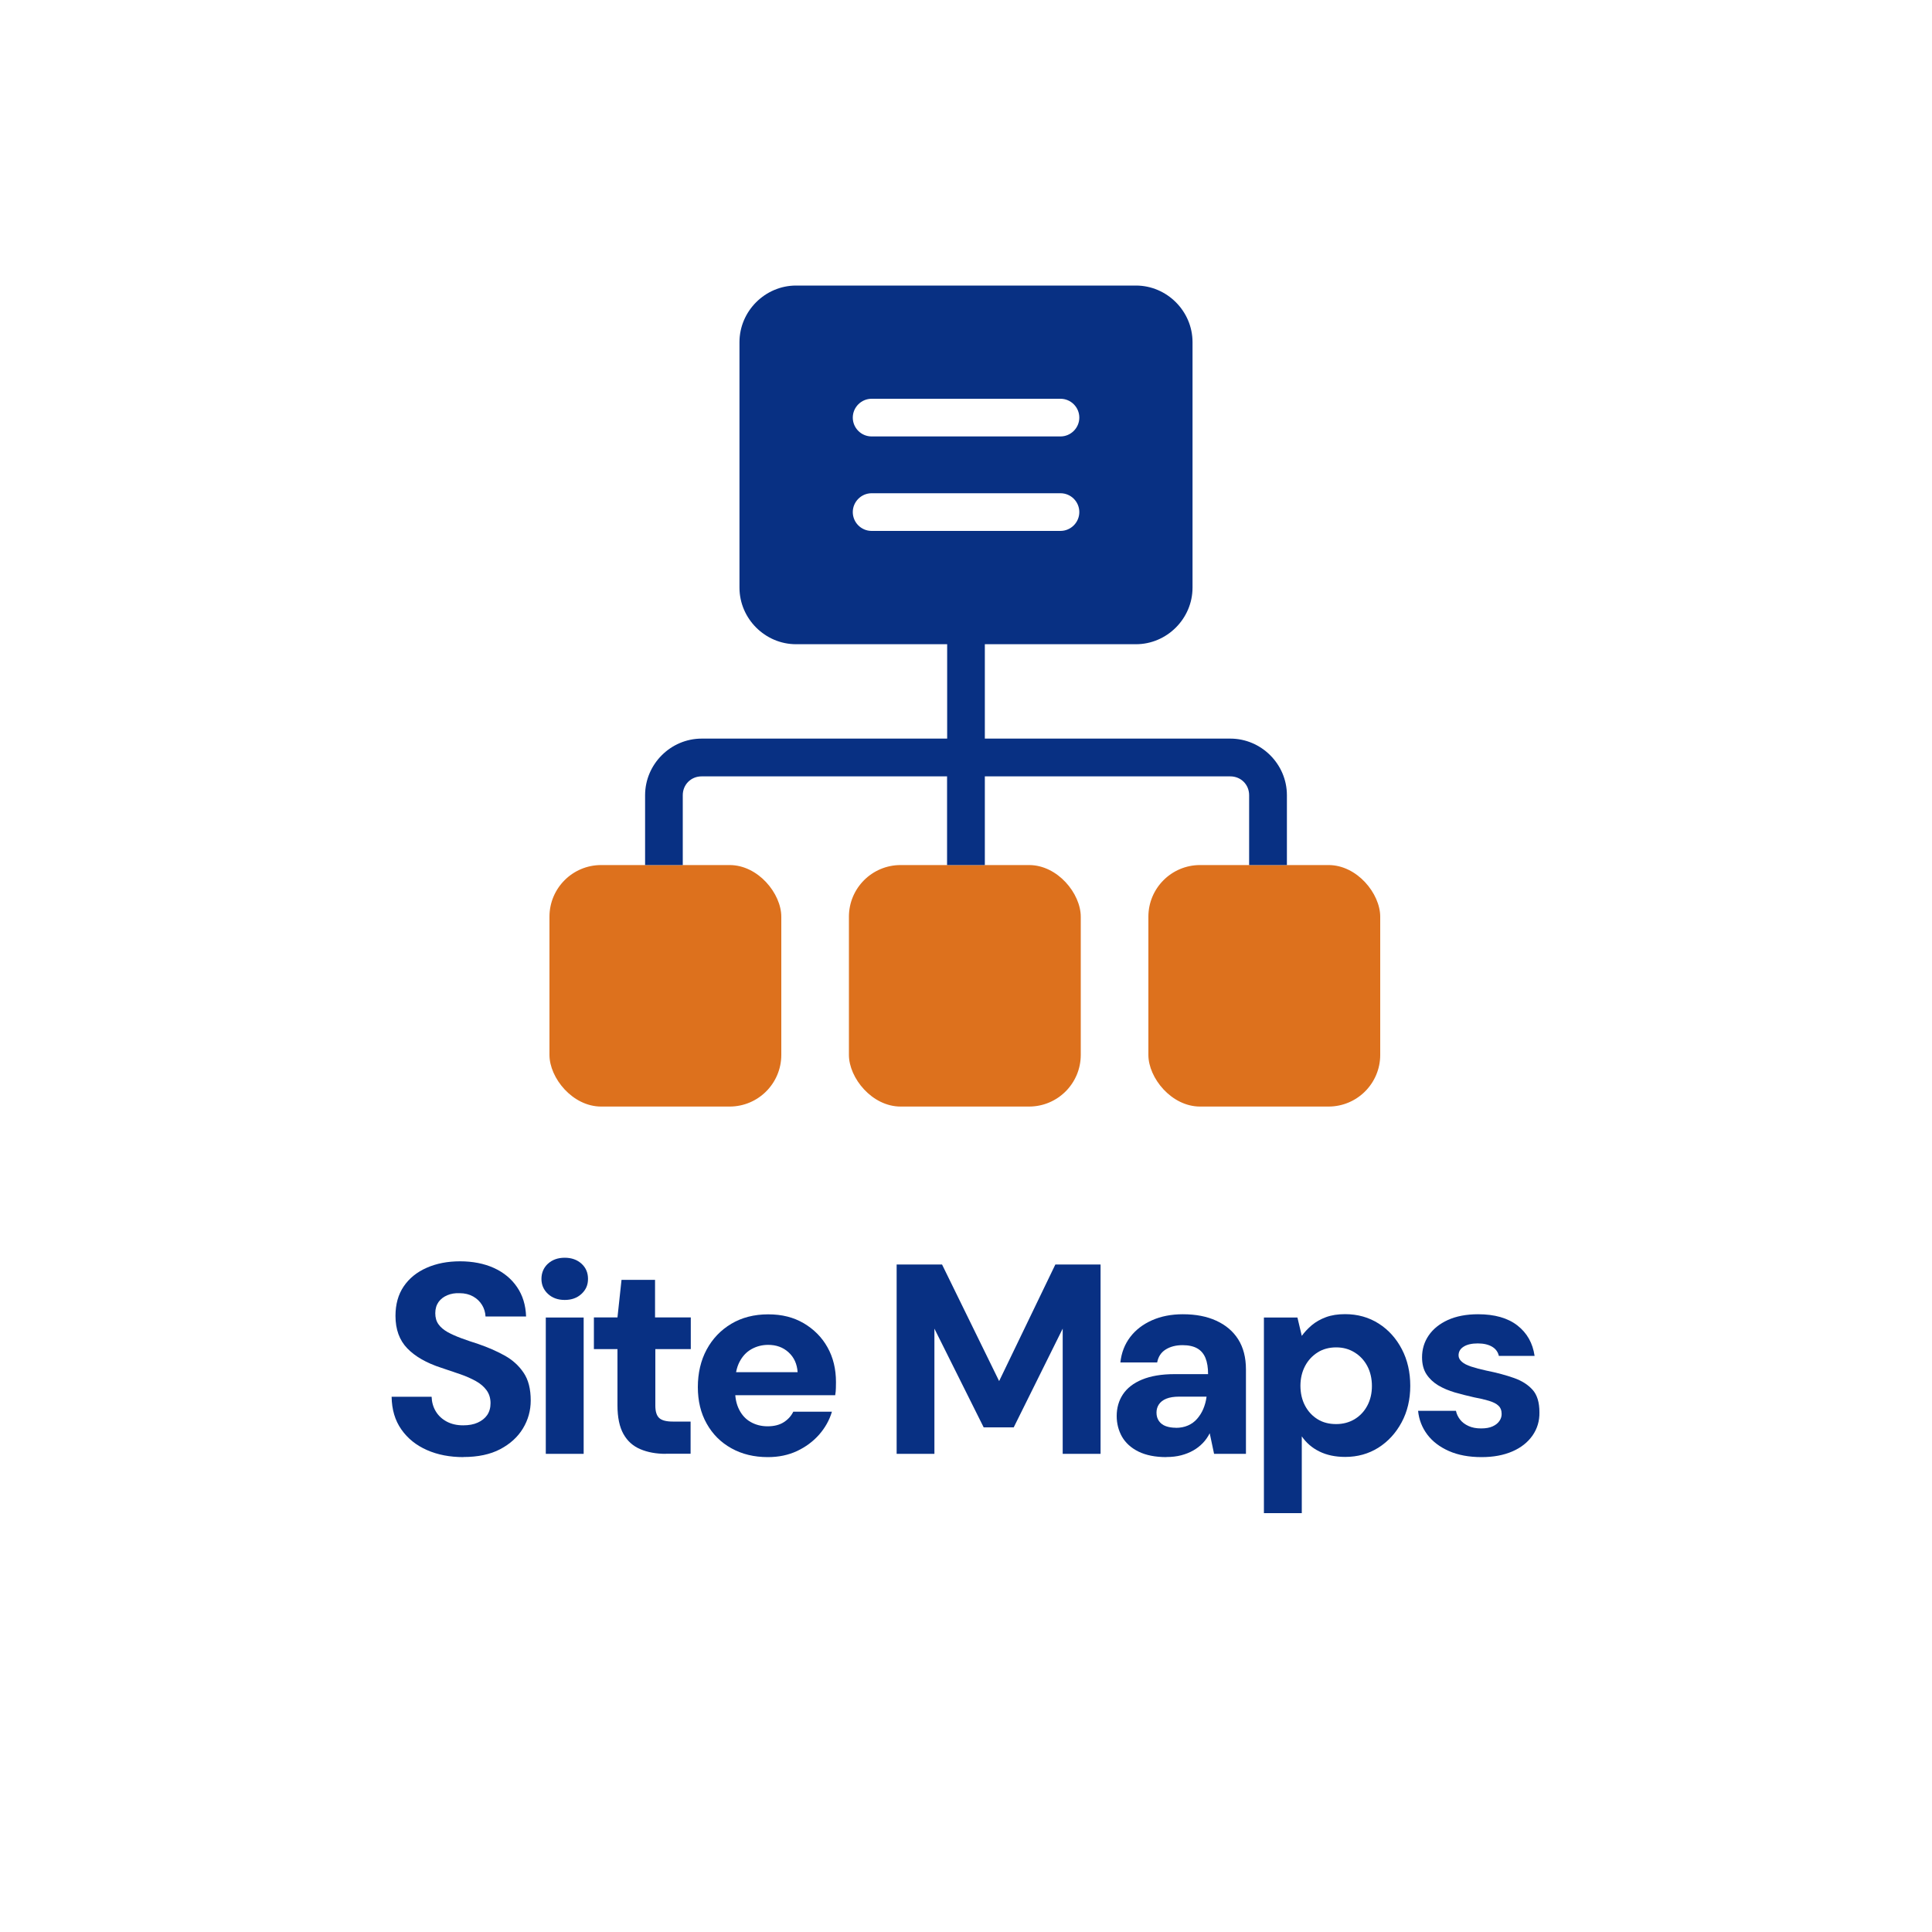
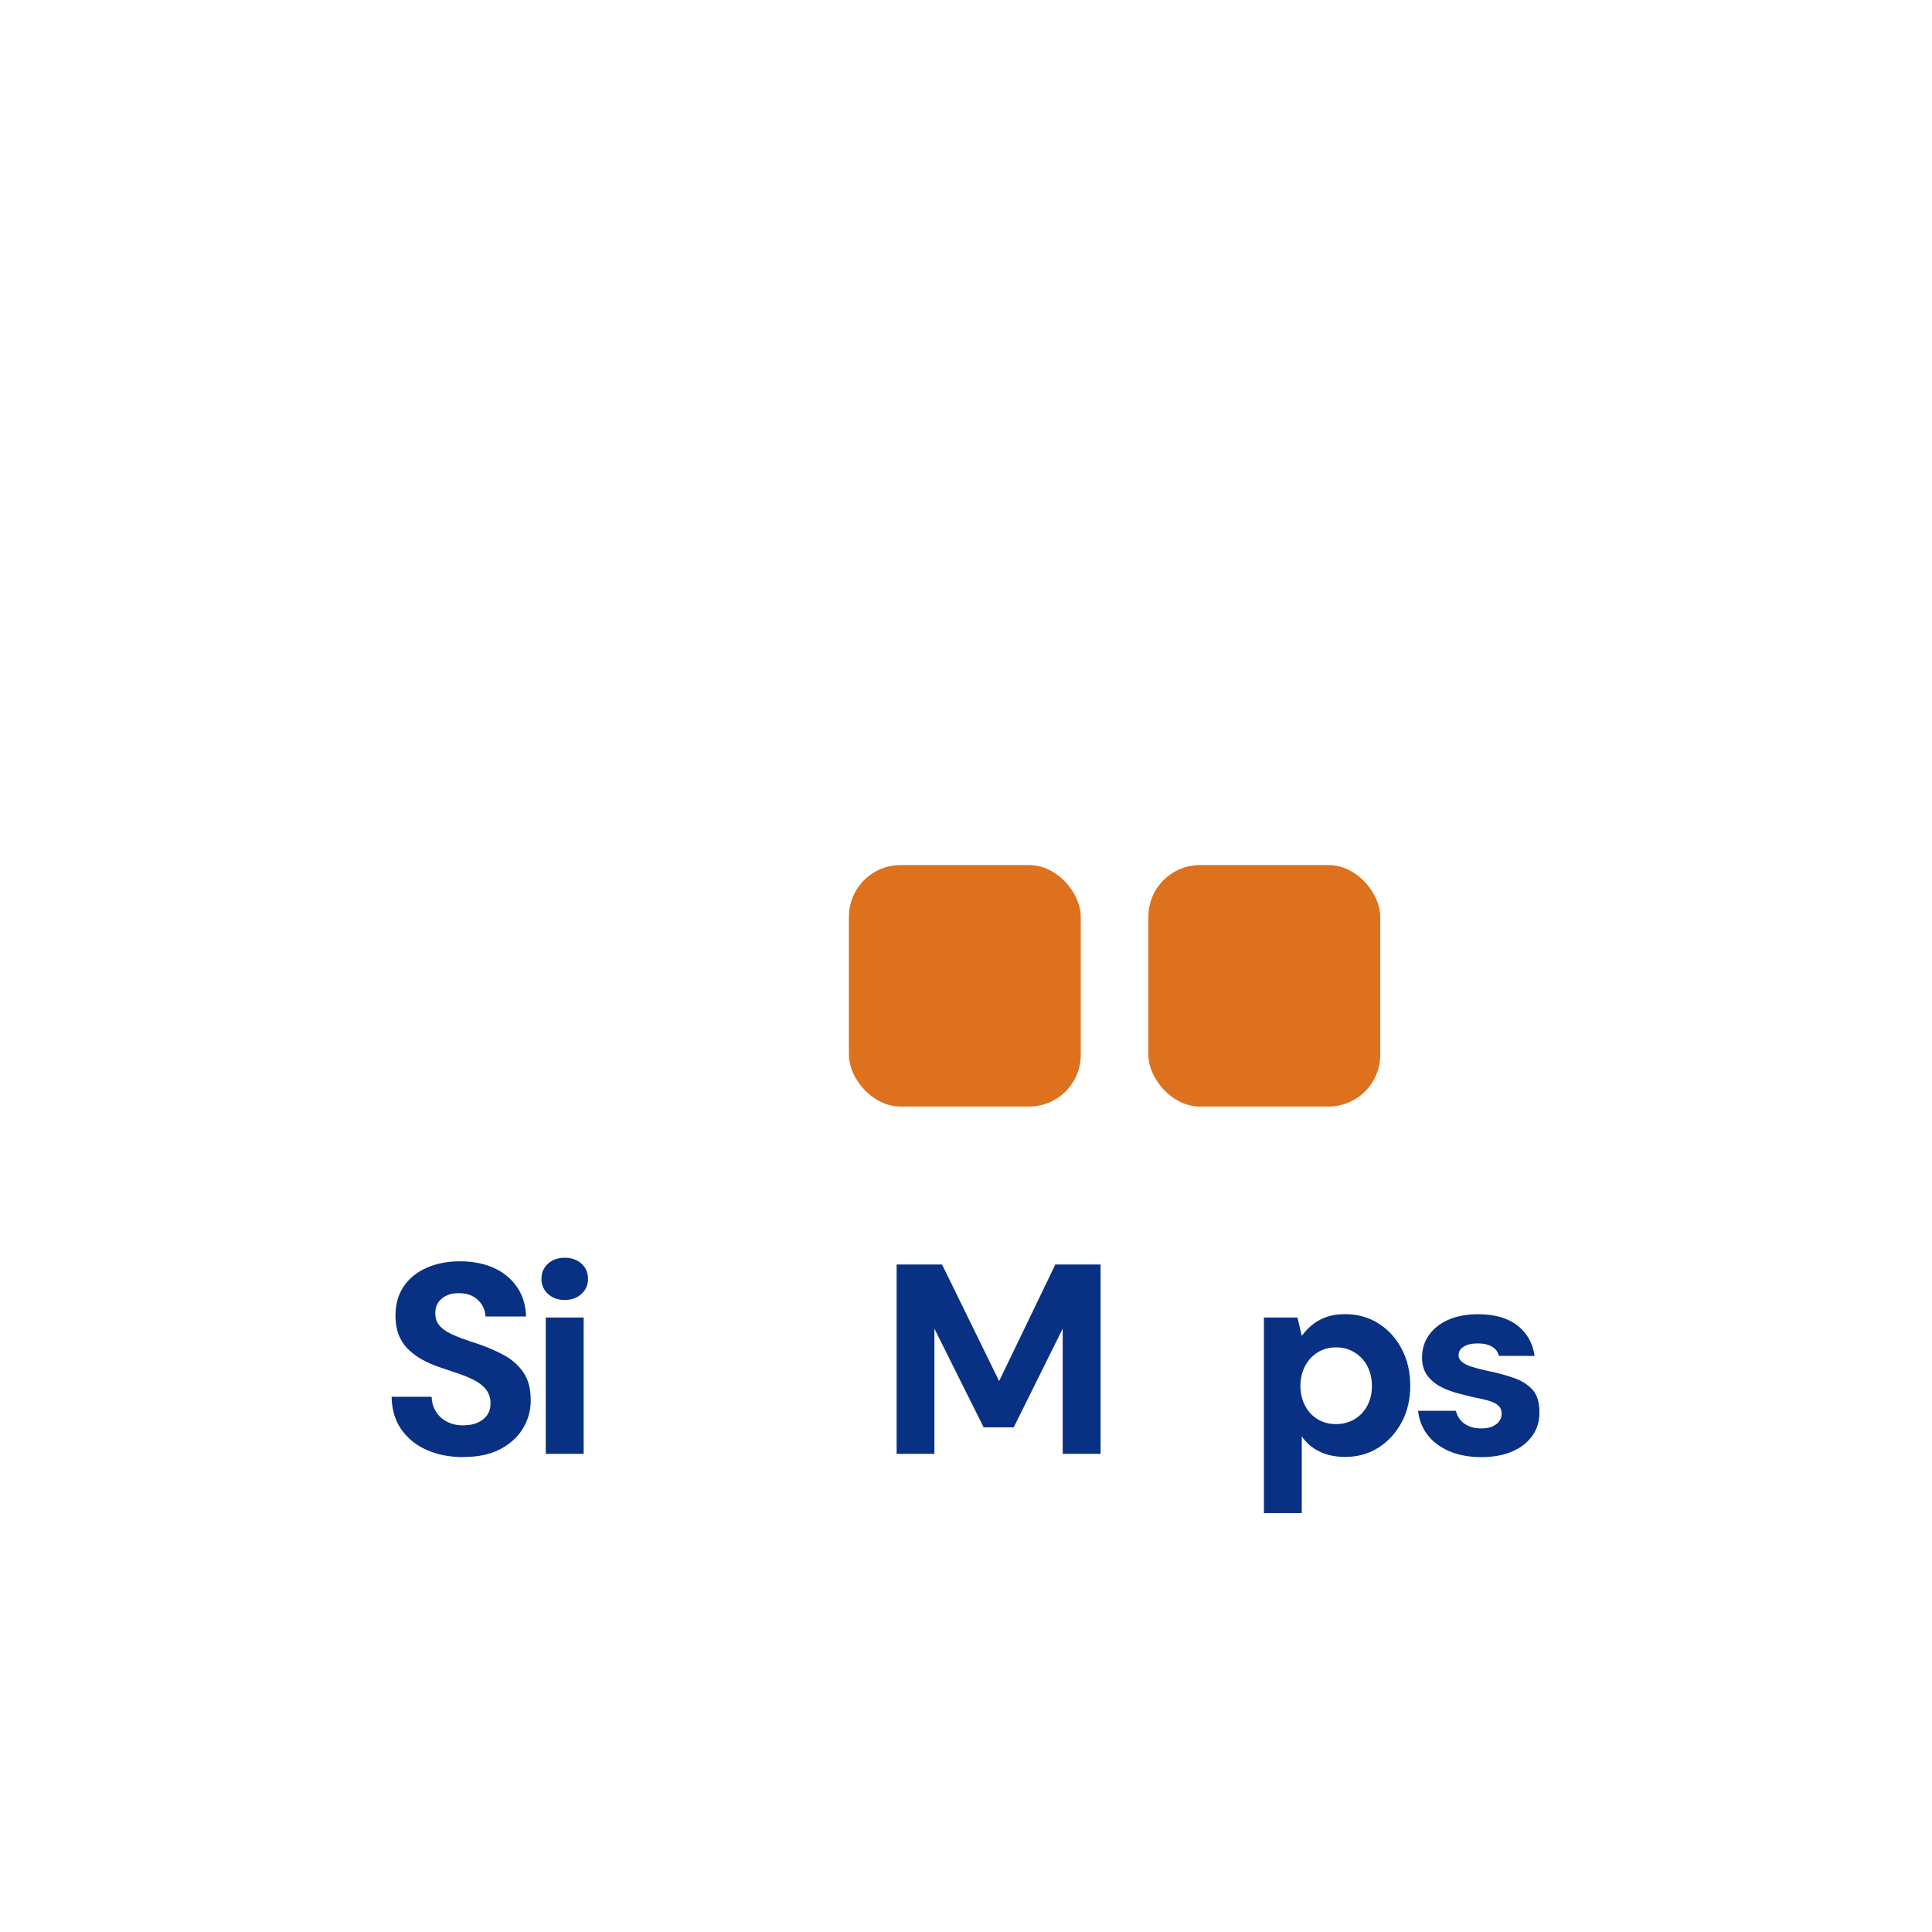
<svg xmlns="http://www.w3.org/2000/svg" id="a" width="200" height="200" viewBox="0 0 200 200">
  <path d="M47.99,150.84c-1.42,0-2.68-.24-3.79-.73-1.11-.49-1.99-1.19-2.65-2.13s-.99-2.06-1.01-3.39h4.14c.02.56.16,1.06.43,1.51.27.45.65.8,1.13,1.06.49.26,1.05.39,1.71.39.58,0,1.08-.09,1.5-.28s.75-.45.98-.78c.23-.34.35-.75.35-1.23,0-.52-.14-.97-.41-1.34-.27-.37-.64-.69-1.11-.95-.47-.26-1-.5-1.61-.71-.61-.21-1.26-.43-1.95-.66-1.55-.5-2.73-1.18-3.54-2.02-.81-.84-1.22-1.96-1.22-3.36,0-1.19.28-2.21.85-3.05.57-.84,1.36-1.48,2.38-1.93,1.02-.45,2.17-.67,3.46-.67s2.49.23,3.5.69c1.01.46,1.81,1.12,2.39,1.97.59.86.9,1.88.94,3.05h-4.2c-.02-.43-.14-.83-.36-1.19s-.53-.66-.92-.88-.86-.34-1.4-.34c-.47-.02-.89.05-1.27.21-.38.16-.69.39-.91.7-.22.31-.34.7-.34,1.16s.11.85.34,1.16c.22.31.54.57.94.8.4.22.87.43,1.41.63.54.2,1.13.4,1.76.6.99.34,1.89.73,2.72,1.19s1.48,1.05,1.97,1.78c.5.73.74,1.69.74,2.88,0,1.04-.27,2.01-.81,2.9-.54.89-1.33,1.6-2.35,2.14-1.03.54-2.3.81-3.81.81Z" style="fill:#083083;" />
  <path d="M58.46,134.57c-.71,0-1.29-.21-1.74-.63-.45-.42-.67-.94-.67-1.55s.22-1.16.67-1.57c.45-.41,1.03-.62,1.74-.62s1.29.21,1.74.62c.45.41.67.93.67,1.57s-.22,1.13-.67,1.55c-.45.42-1.03.63-1.74.63ZM56.5,150.5v-14.11h3.92v14.11h-3.92Z" style="fill:#083083;" />
-   <path d="M68.91,150.5c-.99,0-1.86-.16-2.62-.48s-1.34-.84-1.75-1.57c-.41-.73-.62-1.72-.62-2.97v-5.82h-2.44v-3.28h2.44l.42-3.89h3.47v3.89h3.7v3.28h-3.67v5.85c0,.62.14,1.05.41,1.29.27.24.73.36,1.39.36h1.85v3.33h-2.58Z" style="fill:#083083;" />
-   <path d="M79.49,150.84c-1.42,0-2.67-.3-3.77-.91s-1.95-1.46-2.56-2.55c-.62-1.09-.92-2.36-.92-3.79s.3-2.75.91-3.88c.61-1.13,1.46-2.02,2.55-2.67,1.09-.65,2.37-.98,3.82-.98s2.63.31,3.68.92c1.05.62,1.88,1.45,2.46,2.49.59,1.05.88,2.25.88,3.61,0,.19,0,.39-.01.62,0,.22-.03.47-.07.73h-11.42v-2.38h7.53c-.06-.86-.37-1.54-.94-2.06s-1.27-.77-2.11-.77c-.63,0-1.21.15-1.74.45s-.93.74-1.23,1.32c-.3.58-.45,1.32-.45,2.21v.81c0,.73.14,1.37.42,1.92.28.55.67.98,1.18,1.27s1.09.45,1.76.45,1.23-.14,1.67-.42c.44-.28.77-.64.99-1.09h4c-.26.88-.71,1.67-1.33,2.38-.63.71-1.39,1.27-2.28,1.69-.9.42-1.9.63-3.02.63Z" style="fill:#083083;" />
  <path d="M92.82,150.5v-19.6h4.7l5.91,12.07,5.82-12.07h4.68v19.6h-3.92v-12.96l-5.07,10.22h-3.11l-5.1-10.22v12.96h-3.92Z" style="fill:#083083;" />
-   <path d="M120.76,150.84c-1.16,0-2.12-.19-2.9-.57-.77-.38-1.34-.9-1.71-1.54-.36-.64-.55-1.36-.55-2.14,0-.84.21-1.59.64-2.24s1.09-1.17,1.99-1.54c.9-.37,2.02-.56,3.36-.56h3.47c0-.67-.09-1.23-.27-1.67-.18-.44-.46-.77-.84-.99-.38-.22-.89-.34-1.53-.34-.69,0-1.27.15-1.75.45-.48.3-.77.75-.88,1.34h-3.81c.11-1.01.45-1.88,1.01-2.62.56-.74,1.31-1.32,2.25-1.74.94-.42,2.01-.63,3.21-.63,1.33,0,2.48.22,3.46.67.98.45,1.74,1.09,2.27,1.93s.8,1.88.8,3.11v8.74h-3.3l-.45-2.13c-.19.37-.42.71-.71,1.01-.29.3-.62.56-.99.77s-.79.38-1.25.5c-.46.12-.97.18-1.53.18ZM121.71,147.81c.47,0,.89-.08,1.26-.24.37-.16.69-.39.95-.69.26-.3.48-.64.64-1.02s.28-.8.34-1.25v-.03h-2.83c-.54,0-.98.07-1.33.21-.35.14-.6.34-.77.59s-.25.54-.25.85c0,.34.08.62.25.87.17.24.4.42.7.53.3.11.64.17,1.04.17Z" style="fill:#083083;" />
  <path d="M130.84,156.66v-20.27h3.47l.45,1.9c.28-.39.63-.76,1.04-1.11.41-.34.9-.62,1.47-.83.57-.21,1.23-.31,1.97-.31,1.31,0,2.47.33,3.49.98,1.02.65,1.81,1.54,2.39,2.65.58,1.11.87,2.38.87,3.79s-.3,2.68-.9,3.79c-.6,1.11-1.4,1.98-2.41,2.62-1.01.63-2.15.95-3.42.95-1.03,0-1.92-.19-2.67-.56-.76-.37-1.37-.9-1.83-1.57v7.95h-3.92ZM138.32,147.42c.71,0,1.34-.17,1.9-.5.56-.34,1-.8,1.32-1.4.32-.6.48-1.28.48-2.04s-.16-1.47-.48-2.07-.76-1.07-1.32-1.41c-.56-.35-1.19-.52-1.9-.52s-1.37.17-1.92.52c-.55.35-.99.82-1.3,1.41s-.48,1.28-.48,2.04.16,1.47.48,2.07c.32.6.75,1.06,1.3,1.4.55.34,1.19.5,1.92.5Z" style="fill:#083083;" />
  <path d="M153.38,150.84c-1.31,0-2.44-.21-3.39-.63s-1.7-.99-2.24-1.71c-.54-.72-.86-1.54-.95-2.45h3.92c.07.34.22.64.43.91s.5.49.87.66.8.25,1.3.25.88-.07,1.19-.21c.31-.14.54-.32.7-.55.16-.22.24-.47.24-.73,0-.37-.11-.66-.34-.87-.22-.21-.55-.37-.98-.5-.43-.13-.94-.25-1.54-.36-.67-.15-1.33-.32-1.97-.5-.64-.19-1.22-.43-1.74-.74-.51-.31-.92-.7-1.22-1.16s-.45-1.05-.45-1.74c0-.84.23-1.6.69-2.27.46-.67,1.12-1.2,1.99-1.6.87-.39,1.91-.59,3.12-.59,1.72,0,3.08.39,4.07,1.16,1,.78,1.59,1.83,1.78,3.15h-3.7c-.09-.41-.33-.73-.7-.95-.37-.22-.87-.34-1.48-.34s-1.12.11-1.47.34c-.35.22-.52.52-.52.9,0,.24.11.46.34.66.22.2.55.36.97.5.42.14.94.28,1.55.41,1.1.22,2.06.48,2.88.77.82.29,1.46.7,1.93,1.23s.7,1.3.7,2.31c.02.9-.22,1.7-.71,2.41-.5.71-1.19,1.26-2.09,1.65-.9.39-1.96.59-3.19.59Z" style="fill:#083083;" />
-   <rect x="56.88" y="89.55" width="24" height="25" rx="5.35" ry="5.35" style="fill:#dd711d;" />
  <rect x="87.88" y="89.55" width="24" height="25" rx="5.35" ry="5.35" style="fill:#dd711d;" />
  <rect x="118.88" y="89.55" width="24" height="25" rx="5.35" ry="5.35" style="fill:#dd711d;" />
-   <path d="M70.68,89.55v-7.23c0-1.1.85-1.95,1.95-1.95h25.41v9.18h3.91v-9.18h25.41c1.1,0,1.95.85,1.95,1.95v7.23h3.91v-7.23c0-3.22-2.65-5.86-5.86-5.86h-25.41v-9.77h15.64c3.21,0,5.86-2.65,5.86-5.86v-25.41c0-3.21-2.65-5.86-5.86-5.86h-35.18c-3.21,0-5.86,2.65-5.86,5.86v25.41c0,3.21,2.65,5.86,5.86,5.86h15.64v9.77h-25.41c-3.22,0-5.86,2.65-5.86,5.86v7.23h3.91ZM90.23,41.28h19.55c1.08,0,1.95.88,1.95,1.95s-.88,1.95-1.95,1.95h-19.55c-1.08,0-1.95-.88-1.95-1.95s.88-1.95,1.95-1.95ZM90.23,54.96c-1.08,0-1.95-.88-1.95-1.95s.88-1.95,1.95-1.95h19.55c1.08,0,1.95.88,1.95,1.95s-.88,1.95-1.95,1.95h-19.55Z" style="fill:#083083;" />
</svg>